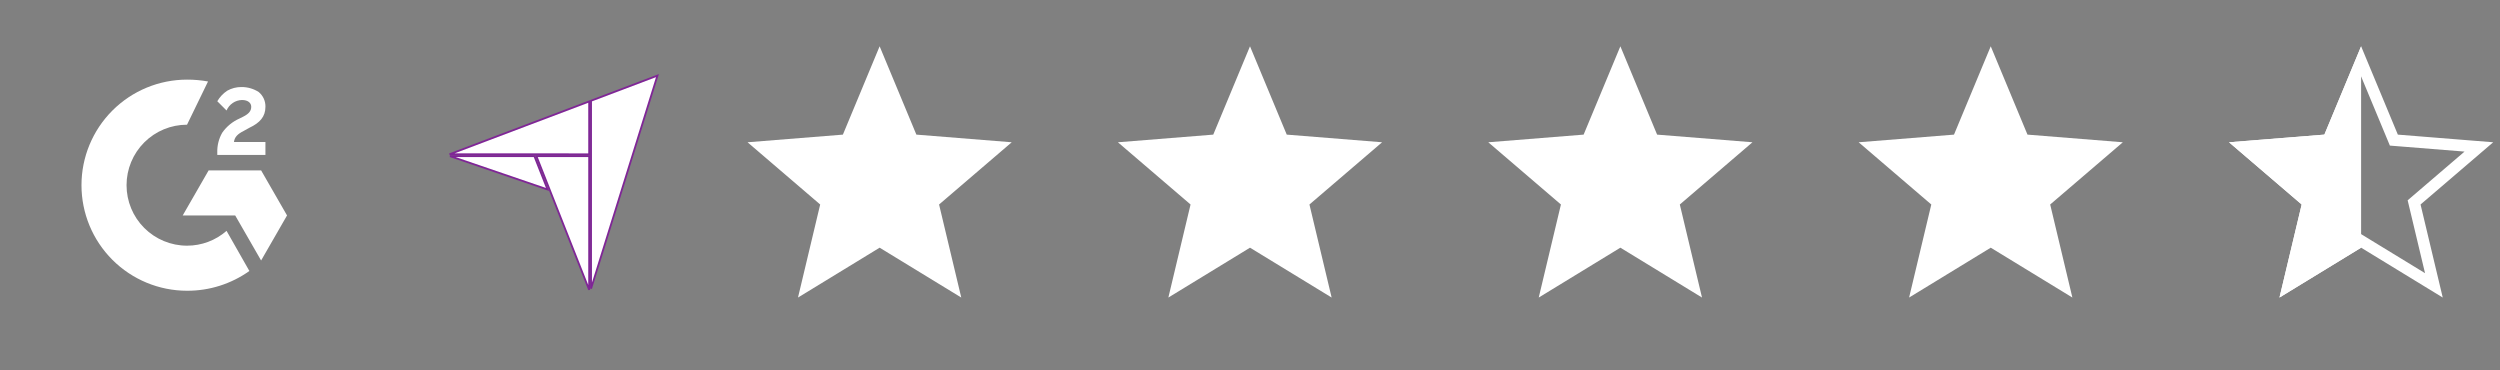
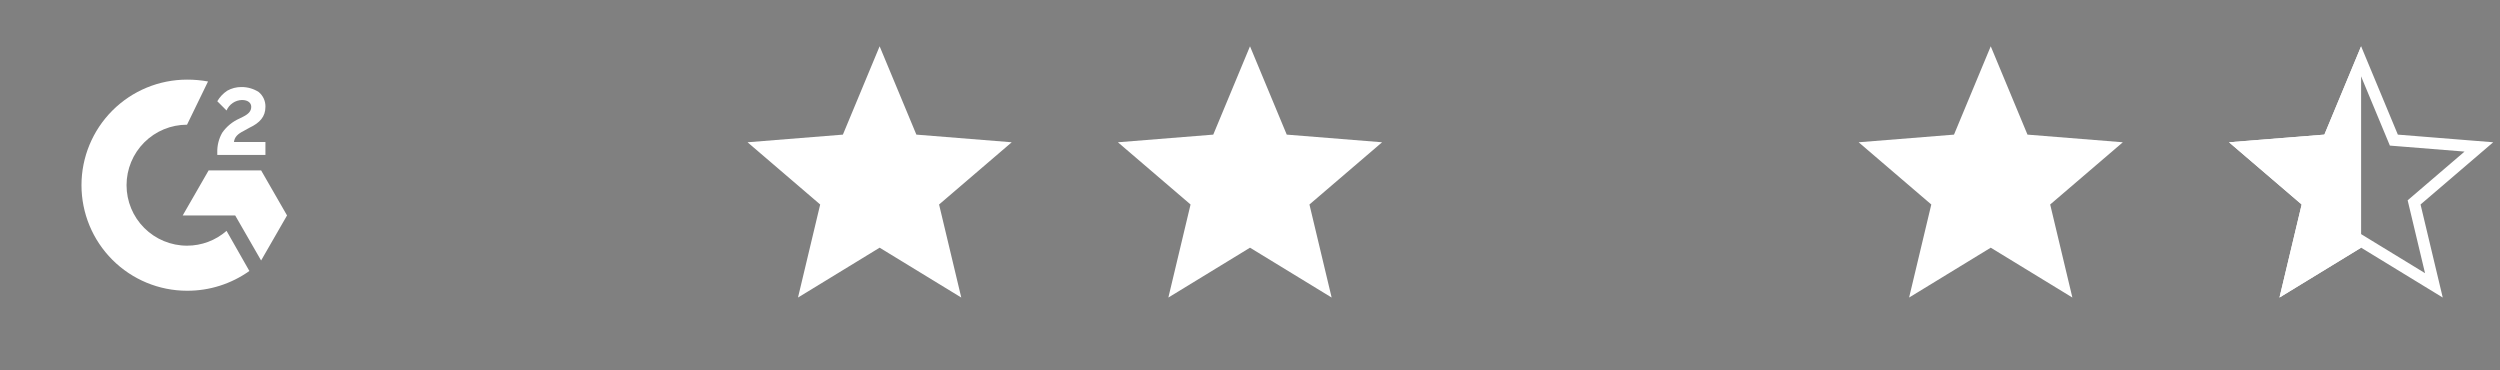
<svg xmlns="http://www.w3.org/2000/svg" width="270" height="40" viewBox="0 0 270 40" fill="none">
  <rect x="0" y="0" width="270" height="40" fill="#808080" stroke="none" />
  <g clip-path="url(#clip0_1384_4726)">
    <path d="M28.667 15.333H25.267C25.333 14.8 25.667 14.467 26.333 14.133L26.933 13.8C28.067 13.267 28.667 12.6 28.667 11.533C28.675 11.228 28.613 10.926 28.486 10.648C28.358 10.371 28.17 10.126 27.933 9.933C27.376 9.578 26.728 9.393 26.067 9.4C25.529 9.397 25.001 9.535 24.533 9.8C24.097 10.092 23.732 10.48 23.467 10.933L24.467 11.933C24.607 11.605 24.839 11.323 25.134 11.122C25.429 10.921 25.776 10.81 26.133 10.8C26.8 10.8 27.133 11.133 27.133 11.533C27.133 11.933 26.933 12.267 26.267 12.6L25.867 12.8C25.116 13.13 24.47 13.661 24 14.333C23.63 14.982 23.445 15.72 23.467 16.467V16.733H28.667V15.333Z" fill="white" />
    <path d="M28.2 18.4H22.533L19.733 23.267H25.4L28.2 28.133L31 23.267L28.2 18.4Z" fill="white" />
    <path d="M20.2 26.533C18.467 26.533 16.805 25.845 15.58 24.62C14.355 23.395 13.667 21.733 13.667 20C13.667 18.267 14.355 16.605 15.58 15.38C16.805 14.155 18.467 13.467 20.2 13.467L22.467 8.8C21.719 8.664 20.96 8.597 20.2 8.6C17.177 8.6 14.277 9.801 12.139 11.939C10.001 14.077 8.8 16.977 8.8 20C8.8 23.023 10.001 25.923 12.139 28.061C14.277 30.199 17.177 31.4 20.2 31.4C22.612 31.411 24.967 30.664 26.933 29.267L24.467 24.933C23.286 25.967 21.769 26.535 20.2 26.533Z" fill="white" />
  </g>
  <g clip-path="url(#clip1_1384_4726)">
    <g clip-path="url(#clip2_1384_4726)">
      <path d="M57.782 16.663L48.547 16.662L63.631 10.956V16.664L57.782 16.663Z" fill="white" stroke="#7F2696" stroke-width="0.2" />
      <path d="M71.004 8.166L63.831 31.173V10.88L71.004 8.166Z" fill="white" stroke="#7F2696" stroke-width="0.2" />
      <path d="M63.631 31.304L57.93 16.863L63.631 16.865V31.304Z" fill="white" stroke="#7F2696" stroke-width="0.2" />
      <path d="M57.714 16.863L59.135 20.464L48.602 16.862L57.714 16.863Z" fill="white" stroke="#7F2696" stroke-width="0.2" />
    </g>
  </g>
  <path d="M95 5L98.968 14.539L109.266 15.365L101.42 22.086L103.817 32.135L95 26.75L86.183 32.135L88.58 22.086L80.734 15.365L91.032 14.539L95 5Z" fill="white" />
  <path d="M135 5L138.968 14.539L149.266 15.365L141.42 22.086L143.817 32.135L135 26.75L126.183 32.135L128.58 22.086L120.734 15.365L131.032 14.539L135 5Z" fill="white" />
-   <path d="M175 5L178.968 14.539L189.266 15.365L181.42 22.086L183.817 32.135L175 26.75L166.183 32.135L168.58 22.086L160.734 15.365L171.032 14.539L175 5Z" fill="white" />
  <path d="M215 5L218.968 14.539L229.266 15.365L221.42 22.086L223.817 32.135L215 26.75L206.183 32.135L208.58 22.086L200.734 15.365L211.032 14.539L215 5Z" fill="white" />
  <path d="M255 6.627L258.39 14.779L258.537 15.132L258.918 15.162L267.718 15.868L261.013 21.611L260.723 21.86L260.812 22.231L262.86 30.819L255.326 26.217L255 26.018L254.674 26.217L247.14 30.819L249.188 22.231L249.277 21.86L248.987 21.611L242.282 15.868L251.082 15.162L251.463 15.132L251.61 14.779L255 6.627Z" stroke="white" stroke-width="1.25" />
  <path fill-rule="evenodd" clip-rule="evenodd" d="M255 5L251.032 14.539L240.734 15.365L248.58 22.086L246.183 32.135L255 26.75V5Z" fill="white" />
  <defs>
    <clipPath id="clip0_1384_4726">
      <rect width="40" height="40" fill="white" />
    </clipPath>
    <clipPath id="clip1_1384_4726">
-       <rect width="40" height="40" fill="white" transform="translate(40)" />
-     </clipPath>
+       </clipPath>
    <clipPath id="clip2_1384_4726">
-       <rect width="24" height="24" fill="white" transform="translate(48 8)" />
-     </clipPath>
+       </clipPath>
  </defs>
</svg>